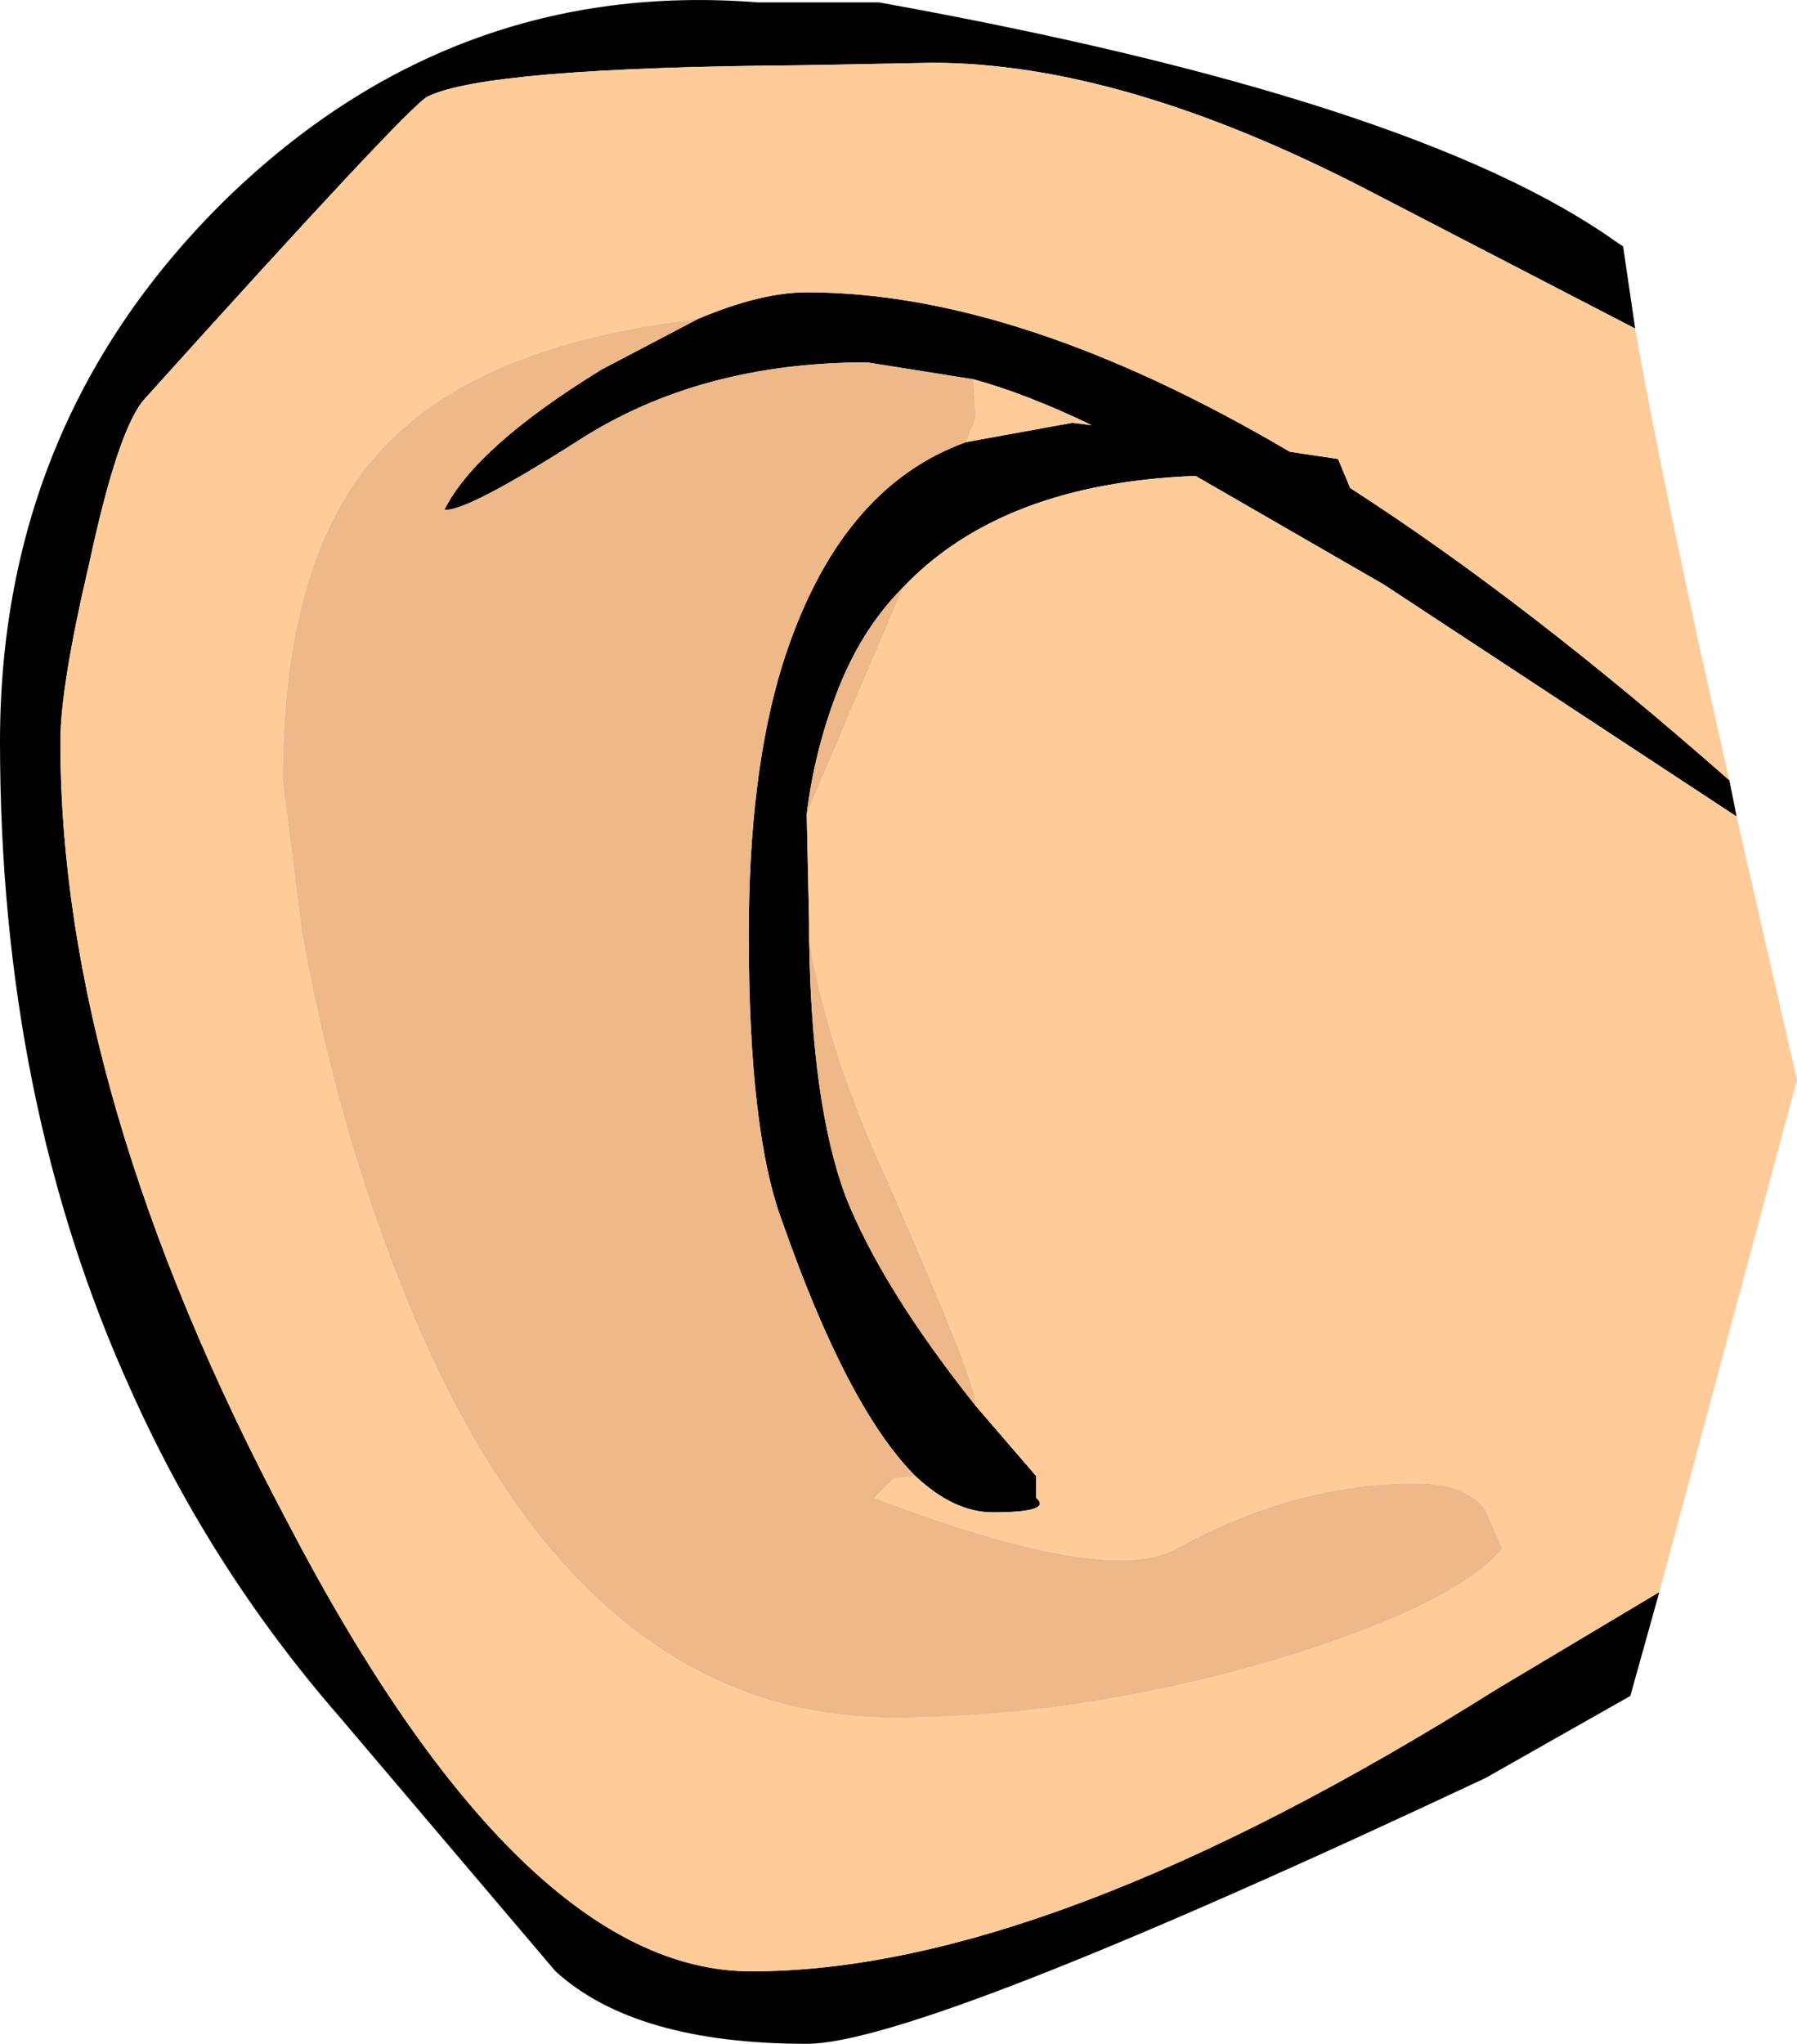
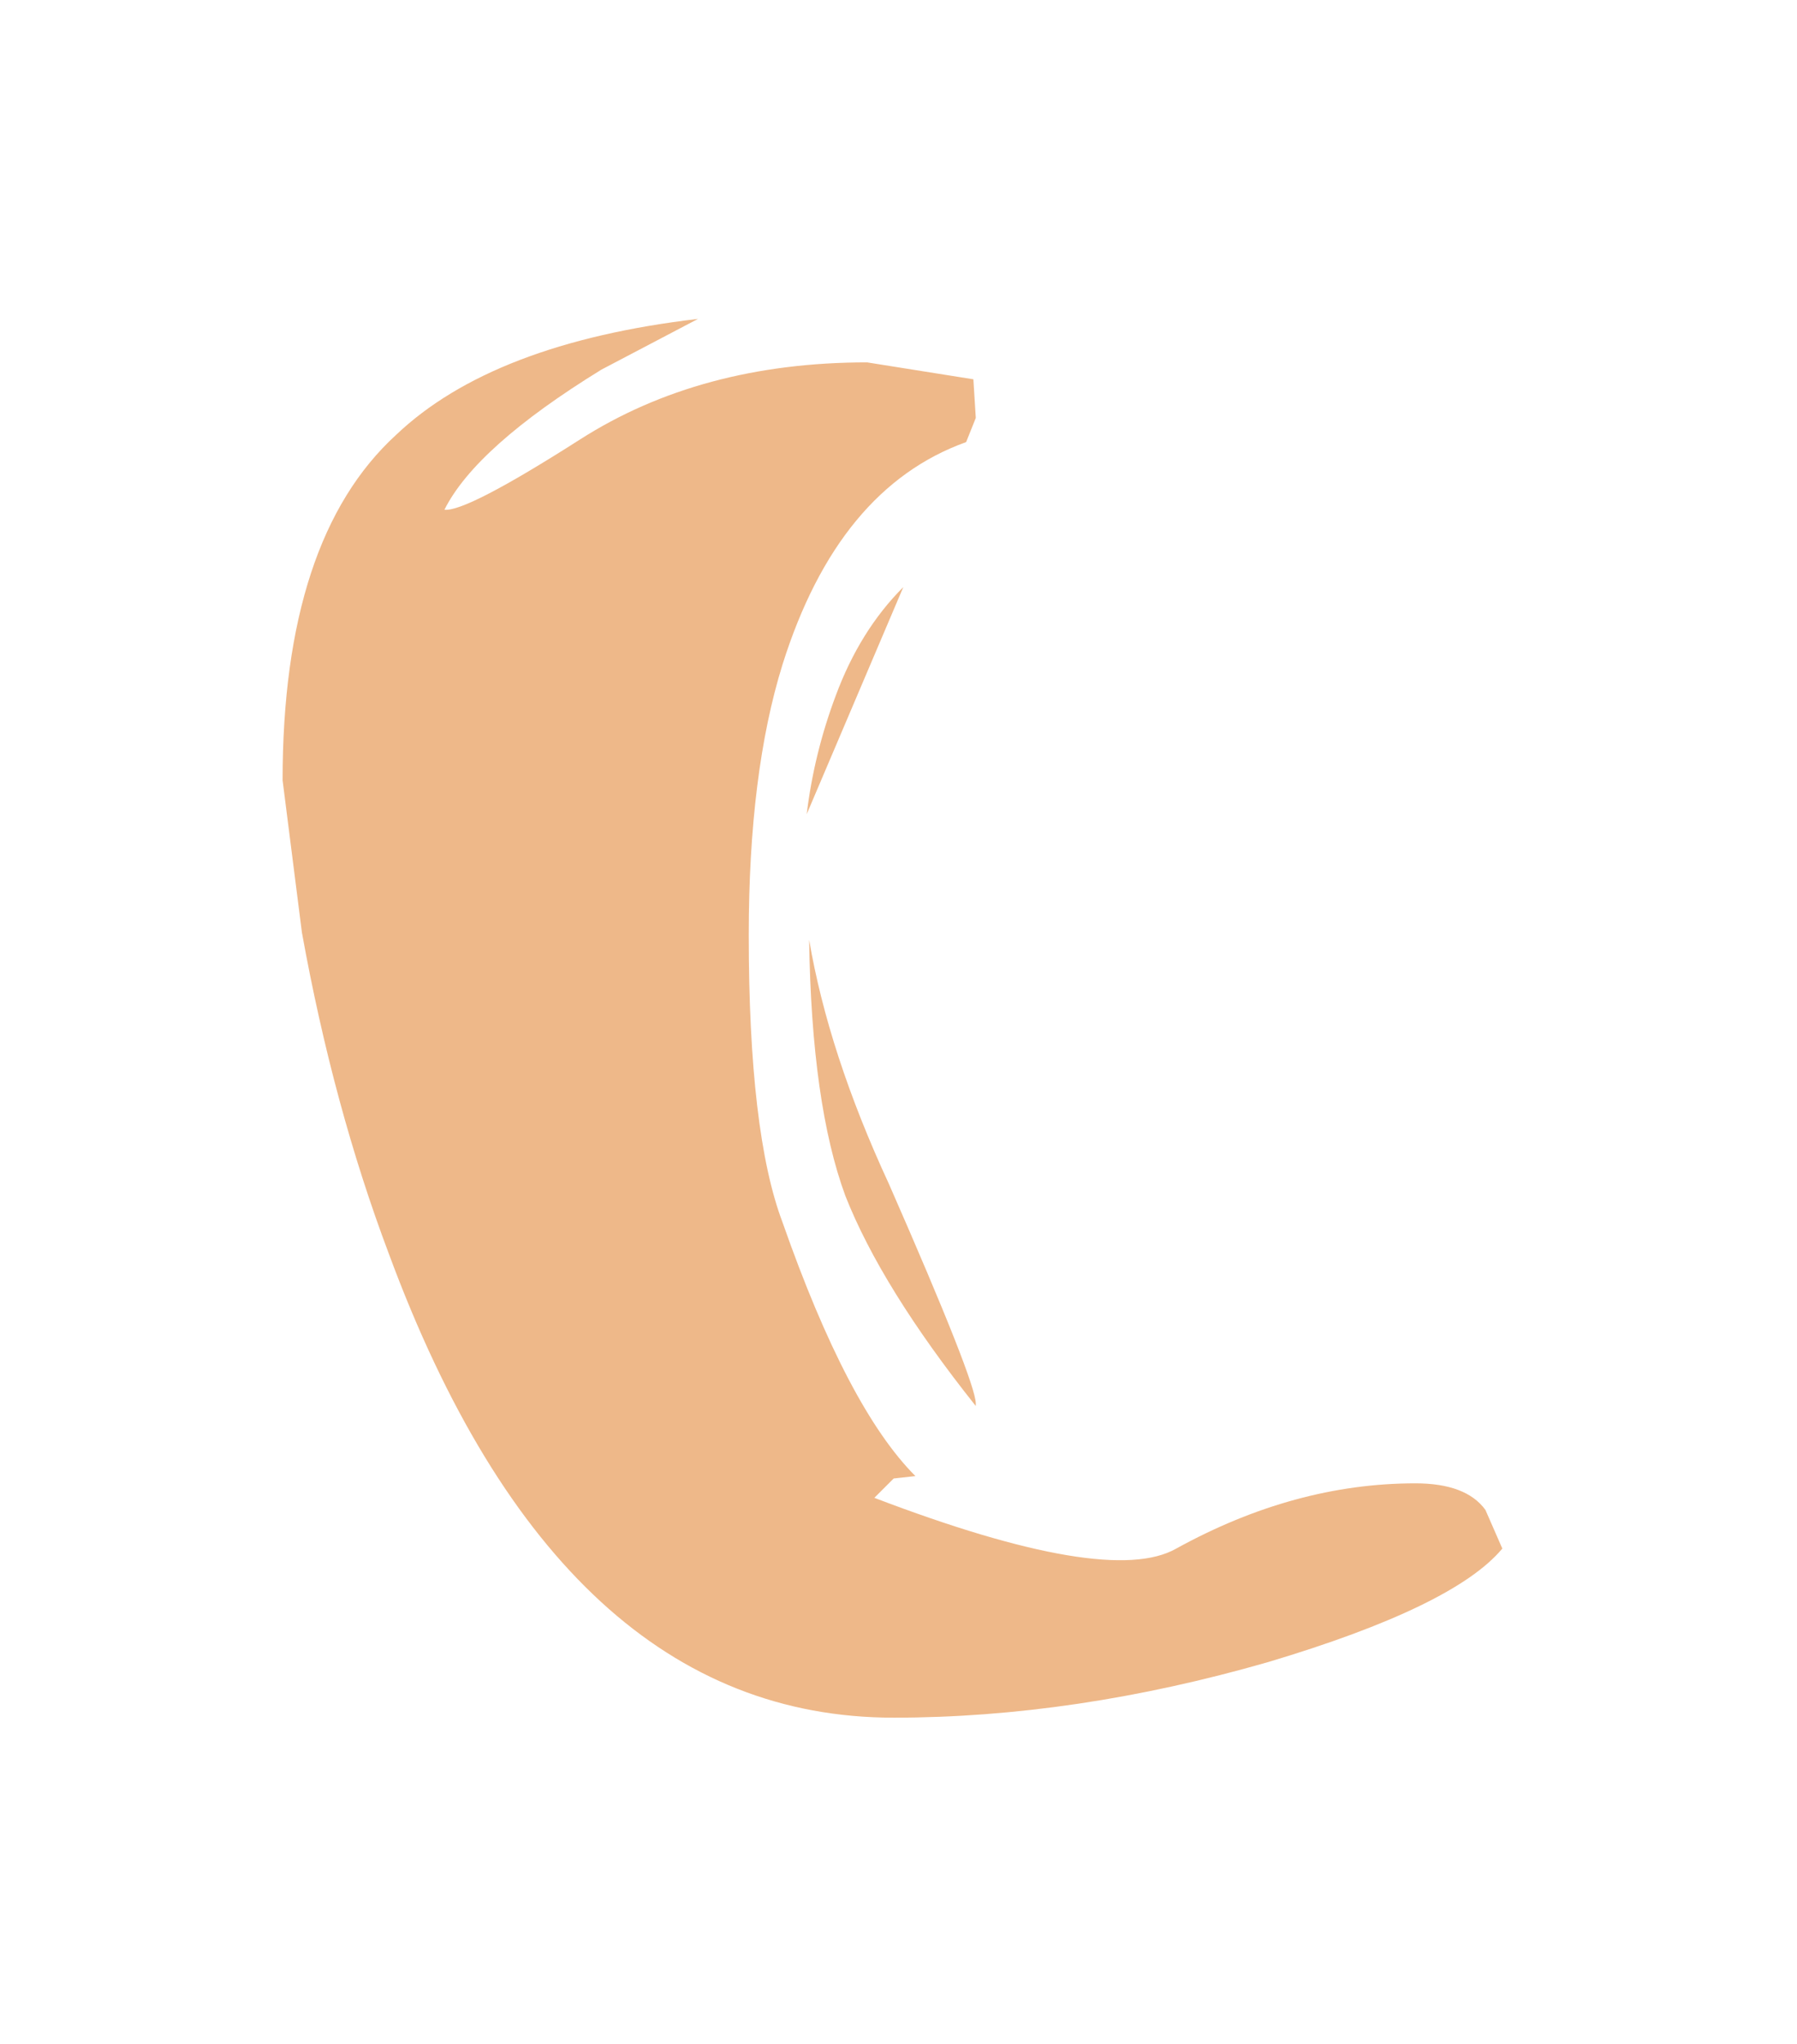
<svg xmlns="http://www.w3.org/2000/svg" height="42.3px" width="37.2px">
  <g transform="matrix(1.0, 0.0, 0.0, 1.0, 0.0, -53.8)">
-     <path d="M34.35 86.75 L33.75 88.9 30.75 90.6 Q19.05 96.1 16.7 96.1 13.15 96.1 11.5 94.6 L7.0 89.3 Q4.35 86.25 2.7 82.55 0.0 76.6 0.0 69.15 0.0 62.5 4.7 57.9 9.4 53.35 15.7 53.85 L18.2 53.85 Q29.3 55.85 33.45 58.8 L33.6 58.9 33.85 60.6 28.25 57.7 Q23.2 55.1 19.3 55.1 L16.6 55.15 Q10.05 55.2 8.85 55.8 8.45 56.0 3.0 62.05 2.45 62.65 1.85 65.45 1.25 68.0 1.25 69.15 1.25 76.45 5.95 85.3 10.8 94.6 15.55 94.6 21.7 94.6 31.0 88.75 L34.35 86.75 M35.8 69.95 L35.95 70.7 28.65 65.9 24.75 63.65 Q20.75 63.8 18.7 65.95 17.8 66.85 17.3 68.2 16.85 69.4 16.7 70.65 L16.75 72.9 16.75 73.25 Q16.8 76.65 17.5 78.55 18.25 80.45 20.2 82.9 L21.45 84.35 21.45 84.8 Q21.8 85.1 20.55 85.1 19.75 85.1 18.95 84.35 17.55 82.95 16.2 79.1 15.5 77.25 15.5 73.15 15.5 69.8 16.2 67.55 17.35 63.9 20.0 62.95 L22.2 62.55 22.6 62.6 Q21.25 61.95 20.15 61.65 L17.95 61.3 Q14.5 61.3 12.0 62.9 9.65 64.4 9.2 64.35 9.85 63.05 12.45 61.45 L14.45 60.4 Q15.75 59.85 16.7 59.85 21.1 59.85 26.7 63.15 L27.7 63.3 27.95 63.9 Q31.6 66.25 35.8 69.95" fill="#000000" fill-rule="evenodd" stroke="none" />
-     <path d="M33.85 60.6 Q34.45 64.0 35.8 69.95 31.6 66.25 27.95 63.9 L27.7 63.3 26.7 63.15 Q21.1 59.85 16.7 59.85 15.75 59.85 14.45 60.4 10.2 60.9 8.2 62.8 5.85 64.95 5.85 69.95 L6.25 73.1 Q6.9 76.7 8.05 79.75 11.6 89.35 18.5 89.35 22.25 89.35 26.25 88.2 30.1 87.05 31.1 85.85 L30.75 85.05 Q30.35 84.5 29.3 84.5 26.8 84.5 24.35 85.85 22.95 86.65 18.1 84.8 L18.5 84.4 18.95 84.35 Q19.75 85.1 20.55 85.1 21.8 85.1 21.45 84.8 L21.45 84.35 20.2 82.9 20.2 82.85 Q20.2 82.4 18.4 78.3 17.15 75.6 16.75 73.25 L16.75 72.9 16.7 70.65 18.7 65.95 Q20.75 63.8 24.75 63.65 L28.65 65.9 35.95 70.7 37.2 76.15 34.35 86.75 31.0 88.75 Q21.7 94.6 15.55 94.6 10.8 94.6 5.95 85.3 1.25 76.45 1.25 69.15 1.25 68.0 1.85 65.45 2.45 62.65 3.0 62.05 8.45 56.0 8.85 55.8 10.05 55.2 16.6 55.15 L19.3 55.1 Q23.2 55.1 28.25 57.7 L33.85 60.6 M20.15 61.65 Q21.25 61.95 22.6 62.6 L22.2 62.55 20.0 62.95 20.2 62.45 20.15 61.65" fill="#ffcc99" fill-rule="evenodd" stroke="none" />
    <path d="M20.15 61.65 L20.2 62.45 20.0 62.95 Q17.35 63.9 16.2 67.55 15.5 69.8 15.5 73.15 15.5 77.25 16.2 79.1 17.55 82.95 18.95 84.35 L18.5 84.4 18.1 84.8 Q22.95 86.65 24.35 85.85 26.8 84.5 29.3 84.5 30.35 84.5 30.75 85.05 L31.1 85.85 Q30.1 87.05 26.25 88.2 22.25 89.35 18.5 89.35 11.6 89.35 8.05 79.75 6.9 76.7 6.25 73.1 L5.85 69.95 Q5.85 64.95 8.2 62.8 10.2 60.9 14.45 60.4 L12.45 61.45 Q9.85 63.05 9.2 64.35 9.65 64.4 12.0 62.9 14.5 61.3 17.95 61.3 L20.15 61.65 M20.2 82.9 Q18.25 80.45 17.5 78.55 16.8 76.65 16.75 73.25 17.15 75.6 18.4 78.3 20.2 82.4 20.2 82.85 L20.2 82.9 M16.7 70.65 Q16.85 69.4 17.3 68.2 17.8 66.85 18.7 65.95 L16.7 70.65" fill="#eeb889" fill-rule="evenodd" stroke="none" />
  </g>
</svg>